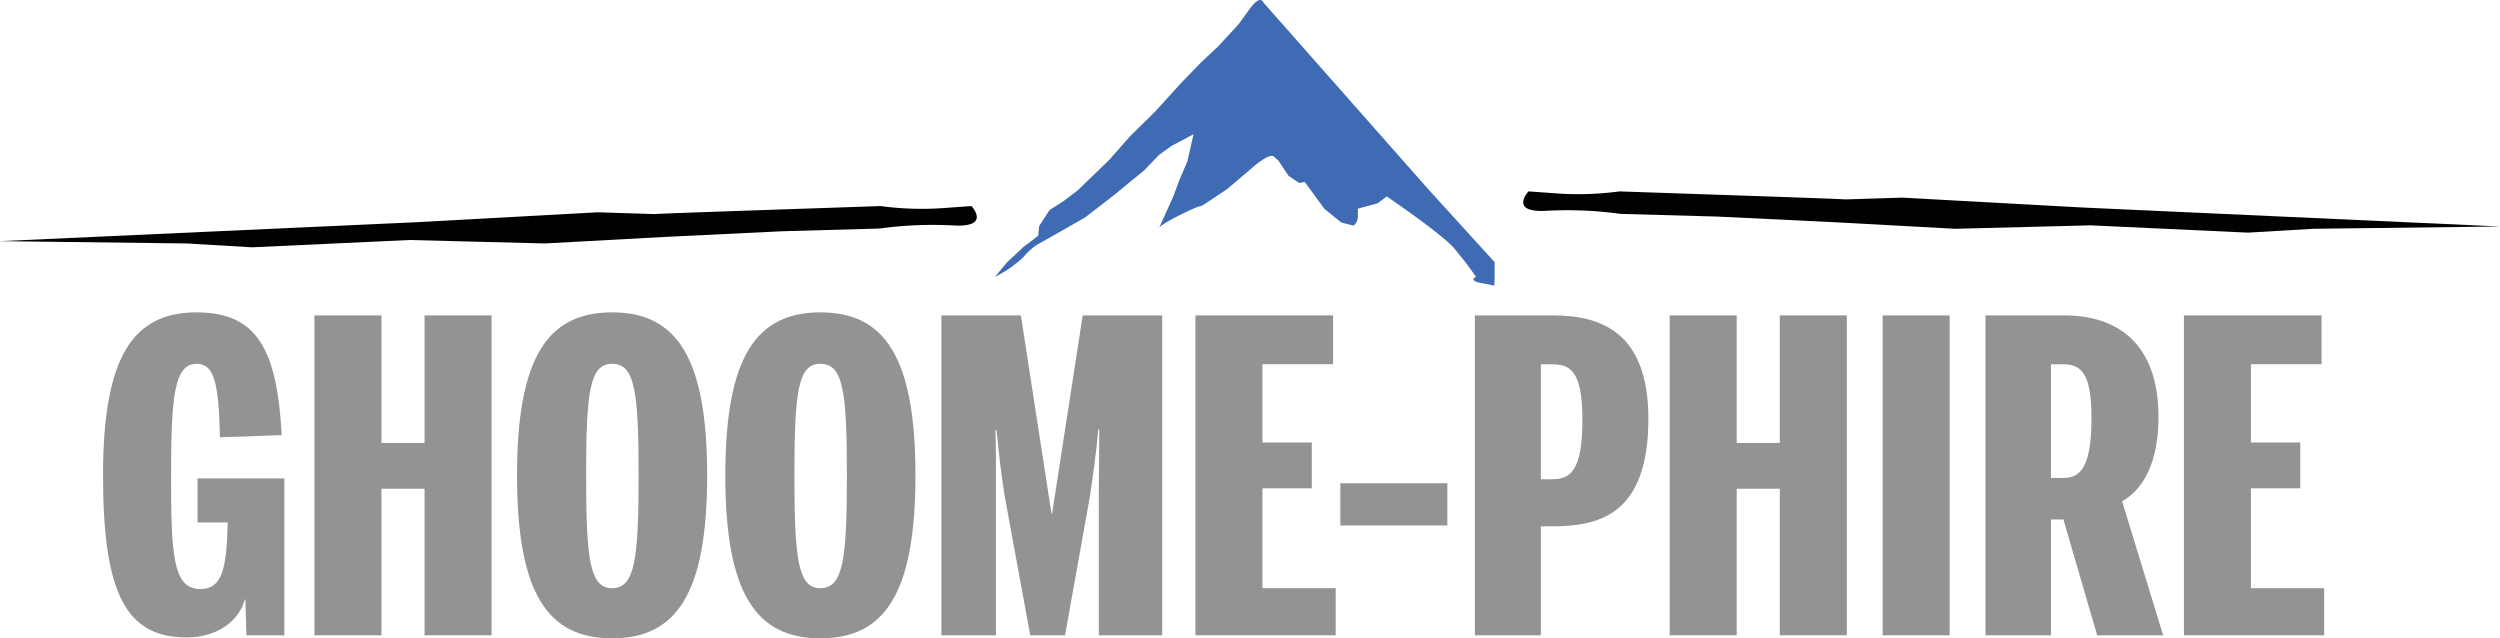
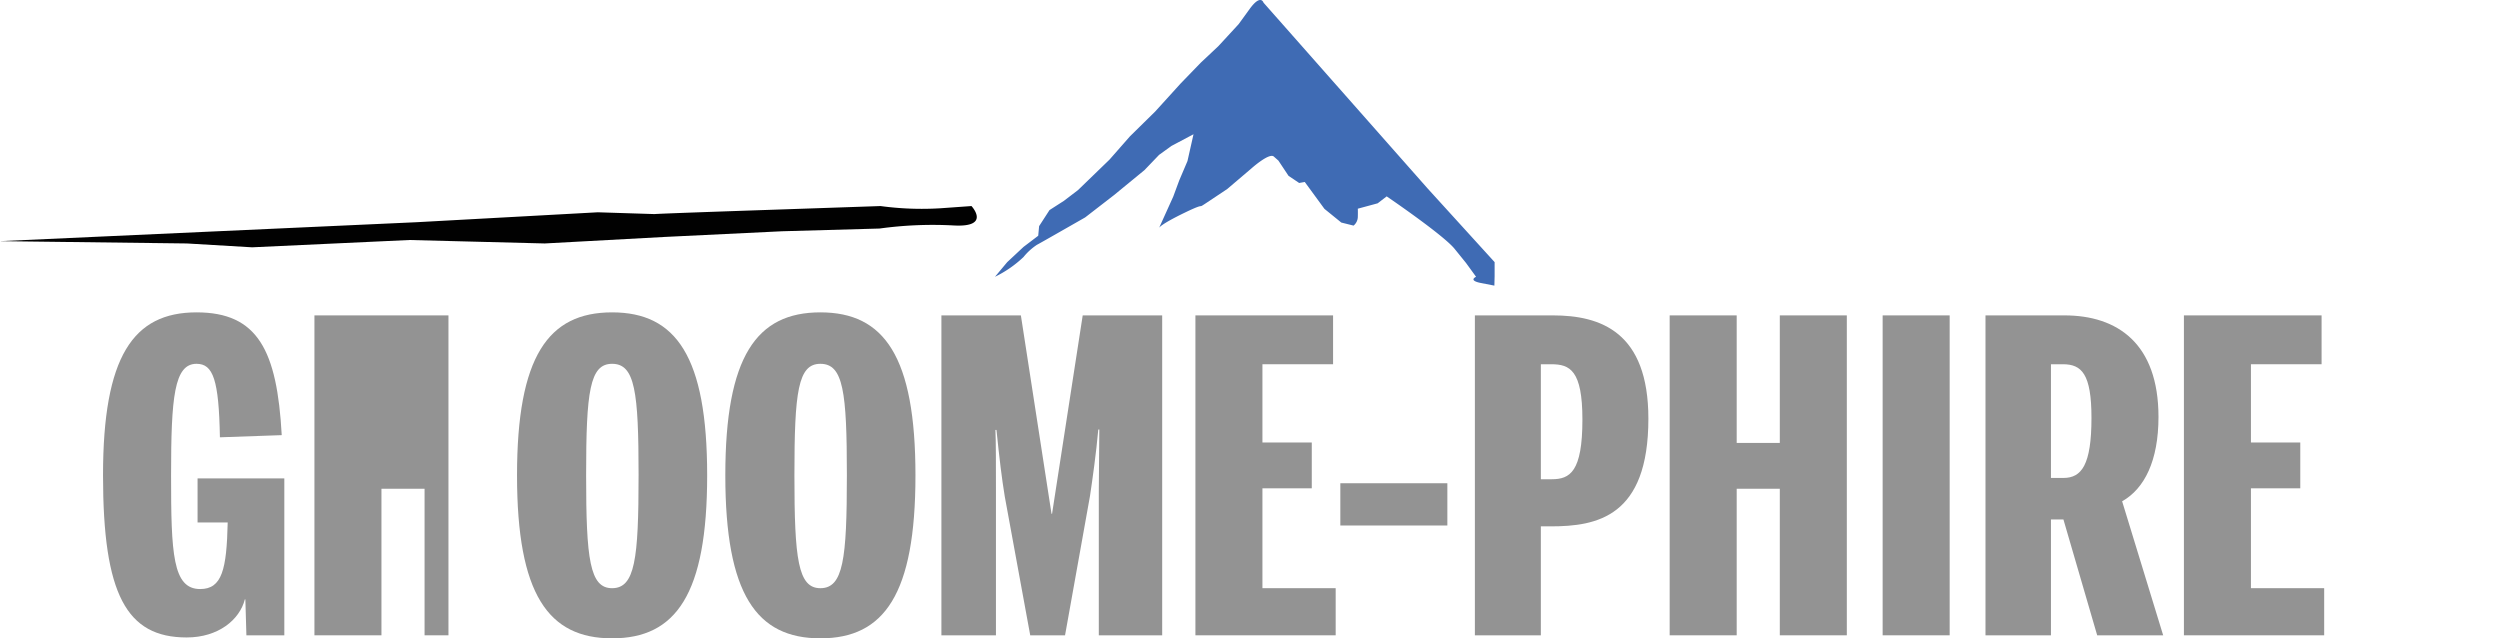
<svg xmlns="http://www.w3.org/2000/svg" id="Layer_1" data-name="Layer 1" width="439.857" height="112.311" viewBox="0 0 439.857 112.311">
  <defs>
    <style>
      .cls-1 {
        fill: #3f6bb4;
      }

      .cls-2 {
        fill: #010101;
      }

      .cls-3 {
        fill: #939393;
      }
    </style>
  </defs>
  <g>
    <path class="cls-1" d="M265.377,207.21s-.469-1.586-2.423,1.102L261,211l-3.558,3.862-3.085,2.898-3.517,3.631-4.517,4.976-4.436,4.36-3.601,4.099-5.539,5.36-2.492,1.901-2.528,1.622L225.9,246.532l-.158,1.693-2.585,1.963-2.867,2.677-2.159,2.582a19.885,19.885,0,0,0,5.026-3.482,10.424,10.424,0,0,1,2.513-2.247s-1.292.771,3.519-1.973L234,245l5.073-3.924,5.363-4.4,2.569-2.68,2.183-1.576,3.877-2.055-1.062,4.718-1.45,3.406-1.05,2.84-2.498,5.523s.134-.573,4.564-2.712S253,244,256,242l3-2,4.268-3.633s3.115-2.789,3.924-2.078L268,235l1.781,2.681,1.872,1.259.985-.178,3.46,4.727,2.97,2.412,2.159.538a2.04,2.04,0,0,0,.745-1.485c.028-.953,0-1.489,0-1.489l3.491-.946,1.591-1.222s9.962,6.774,11.954,9.239L301,253l1.78,2.447s-1.478.638.871,1.096L306,257l.042-1.681v-2.454l-11.83-13.006Z" transform="translate(-43.075 -206.746)" />
    <path class="cls-2" d="M43.075,249.176l73.308-3.333,31.877-1.746,10.056.318s-1.854.001,18.915-.706L198,243a53.888,53.888,0,0,0,10.553.389L214,243s3.556,3.817-3.222,3.409a68.523,68.523,0,0,0-12.948.546l-17.158.48-20.73,1.003-21.019,1.143-23.814-.607L87.43,250.258l-11.473-.677Z" transform="translate(-43.075 -206.746)" />
-     <path class="cls-2" d="M482.932,246.595l-73.308-3.333-31.877-1.746-10.056.318s1.854.001-18.915-.706l-20.769-.708a53.888,53.888,0,0,1-10.553.389l-5.447-.389s-3.556,3.817,3.222,3.409a68.519,68.519,0,0,1,12.948.546l17.158.48,20.73,1.003L387.085,247l23.814-.607,27.679,1.284L450.051,247Z" transform="translate(-43.075 -206.746)" />
    <g>
      <path class="cls-3" d="M61.201,290.38c0-20.917,5.301-28.676,16.452-28.676,10.785,0,14.167,6.693,14.99,21.602l-10.877.38c-.183-10.116-1.188-12.931-4.113-12.931-3.93,0-4.479,5.856-4.479,19.624s.274,20.006,5.118,20.006c3.839,0,4.662-3.423,4.844-11.714H77.835v-7.759H93.1v27.611H86.427l-.183-6.314h-.092c-.914,3.575-4.661,6.693-10.237,6.693C65.314,318.904,61.201,311.298,61.201,290.38Z" transform="translate(-43.075 -206.746)" />
-       <path class="cls-3" d="M98.398,262.236h11.791v22.439h7.586V262.236h11.79v56.288H117.775V292.738h-7.586v25.786H98.398Z" transform="translate(-43.075 -206.746)" />
+       <path class="cls-3" d="M98.398,262.236h11.791v22.439V262.236h11.79v56.288H117.775V292.738h-7.586v25.786H98.398Z" transform="translate(-43.075 -206.746)" />
      <path class="cls-3" d="M134.042,290.38c0-20.917,5.484-28.676,16.727-28.676s16.726,7.759,16.726,28.676-5.484,28.677-16.726,28.677S134.042,311.298,134.042,290.38Zm21.388,0c0-14.756-.64-19.624-4.661-19.624-3.931,0-4.57,4.868-4.57,19.624s.64,19.854,4.57,19.854C154.79,310.233,155.429,305.137,155.429,290.38Z" transform="translate(-43.075 -206.746)" />
      <path class="cls-3" d="M170.69,290.38c0-20.917,5.484-28.676,16.726-28.676s16.727,7.759,16.727,28.676-5.484,28.677-16.727,28.677S170.69,311.298,170.69,290.38Zm21.388,0c0-14.756-.64-19.624-4.662-19.624-3.93,0-4.57,4.868-4.57,19.624s.64,19.854,4.57,19.854C191.438,310.233,192.077,305.137,192.077,290.38Z" transform="translate(-43.075 -206.746)" />
      <path class="cls-3" d="M208.708,262.236h13.984l5.392,34.914h.092l5.393-34.914h13.984v56.288H236.402V293.271c0-4.031.092-7.986.092-10.953h-.183c-.366,4.107-1.006,8.672-1.463,11.714l-4.387,24.493h-6.124l-4.479-24.417c-.548-3.347-.914-6.466-1.462-11.714h-.183c.092,1.598.092,6.769.092,10.877v25.254H208.708Z" transform="translate(-43.075 -206.746)" />
      <path class="cls-3" d="M253.4,262.236h24.22v8.596H265.191V284.6h8.682v8.062h-8.682v17.571h12.886v8.291H253.4Z" transform="translate(-43.075 -206.746)" />
      <path class="cls-3" d="M278.898,291.769h18.829v7.435H278.898Z" transform="translate(-43.075 -206.746)" />
      <path class="cls-3" d="M302.569,262.236h13.71c8.409,0,16.817,2.891,16.817,18.18,0,17.267-9.048,18.94-17.183,18.94h-1.737v19.168H302.569Zm13.527,28.828c3.199,0,5.393-1.293,5.393-10.496,0-8.672-2.193-9.736-5.484-9.736h-1.828v20.233Z" transform="translate(-43.075 -206.746)" />
      <path class="cls-3" d="M336.842,262.236h11.791v22.439h7.586V262.236h11.79v56.288h-11.79V292.738h-7.586v25.786h-11.791Z" transform="translate(-43.075 -206.746)" />
      <path class="cls-3" d="M374.313,262.236h11.791v56.288h-11.791Z" transform="translate(-43.075 -206.746)" />
      <path class="cls-3" d="M392.408,262.236h13.893c9.323,0,16.544,4.944,16.544,17.875,0,7.683-2.468,12.627-6.398,14.833l7.221,23.58H412.06l-5.941-20.386h-2.193v20.386H392.408Zm13.71,28.601c3.199,0,4.936-2.282,4.936-10.573,0-7.759-1.736-9.432-5.027-9.432h-2.102v20.005Z" transform="translate(-43.075 -206.746)" />
      <path class="cls-3" d="M427.319,262.236H451.54v8.596H439.11V284.6h8.683v8.062H439.11v17.571h12.887v8.291H427.319Z" transform="translate(-43.075 -206.746)" />
    </g>
  </g>
</svg>